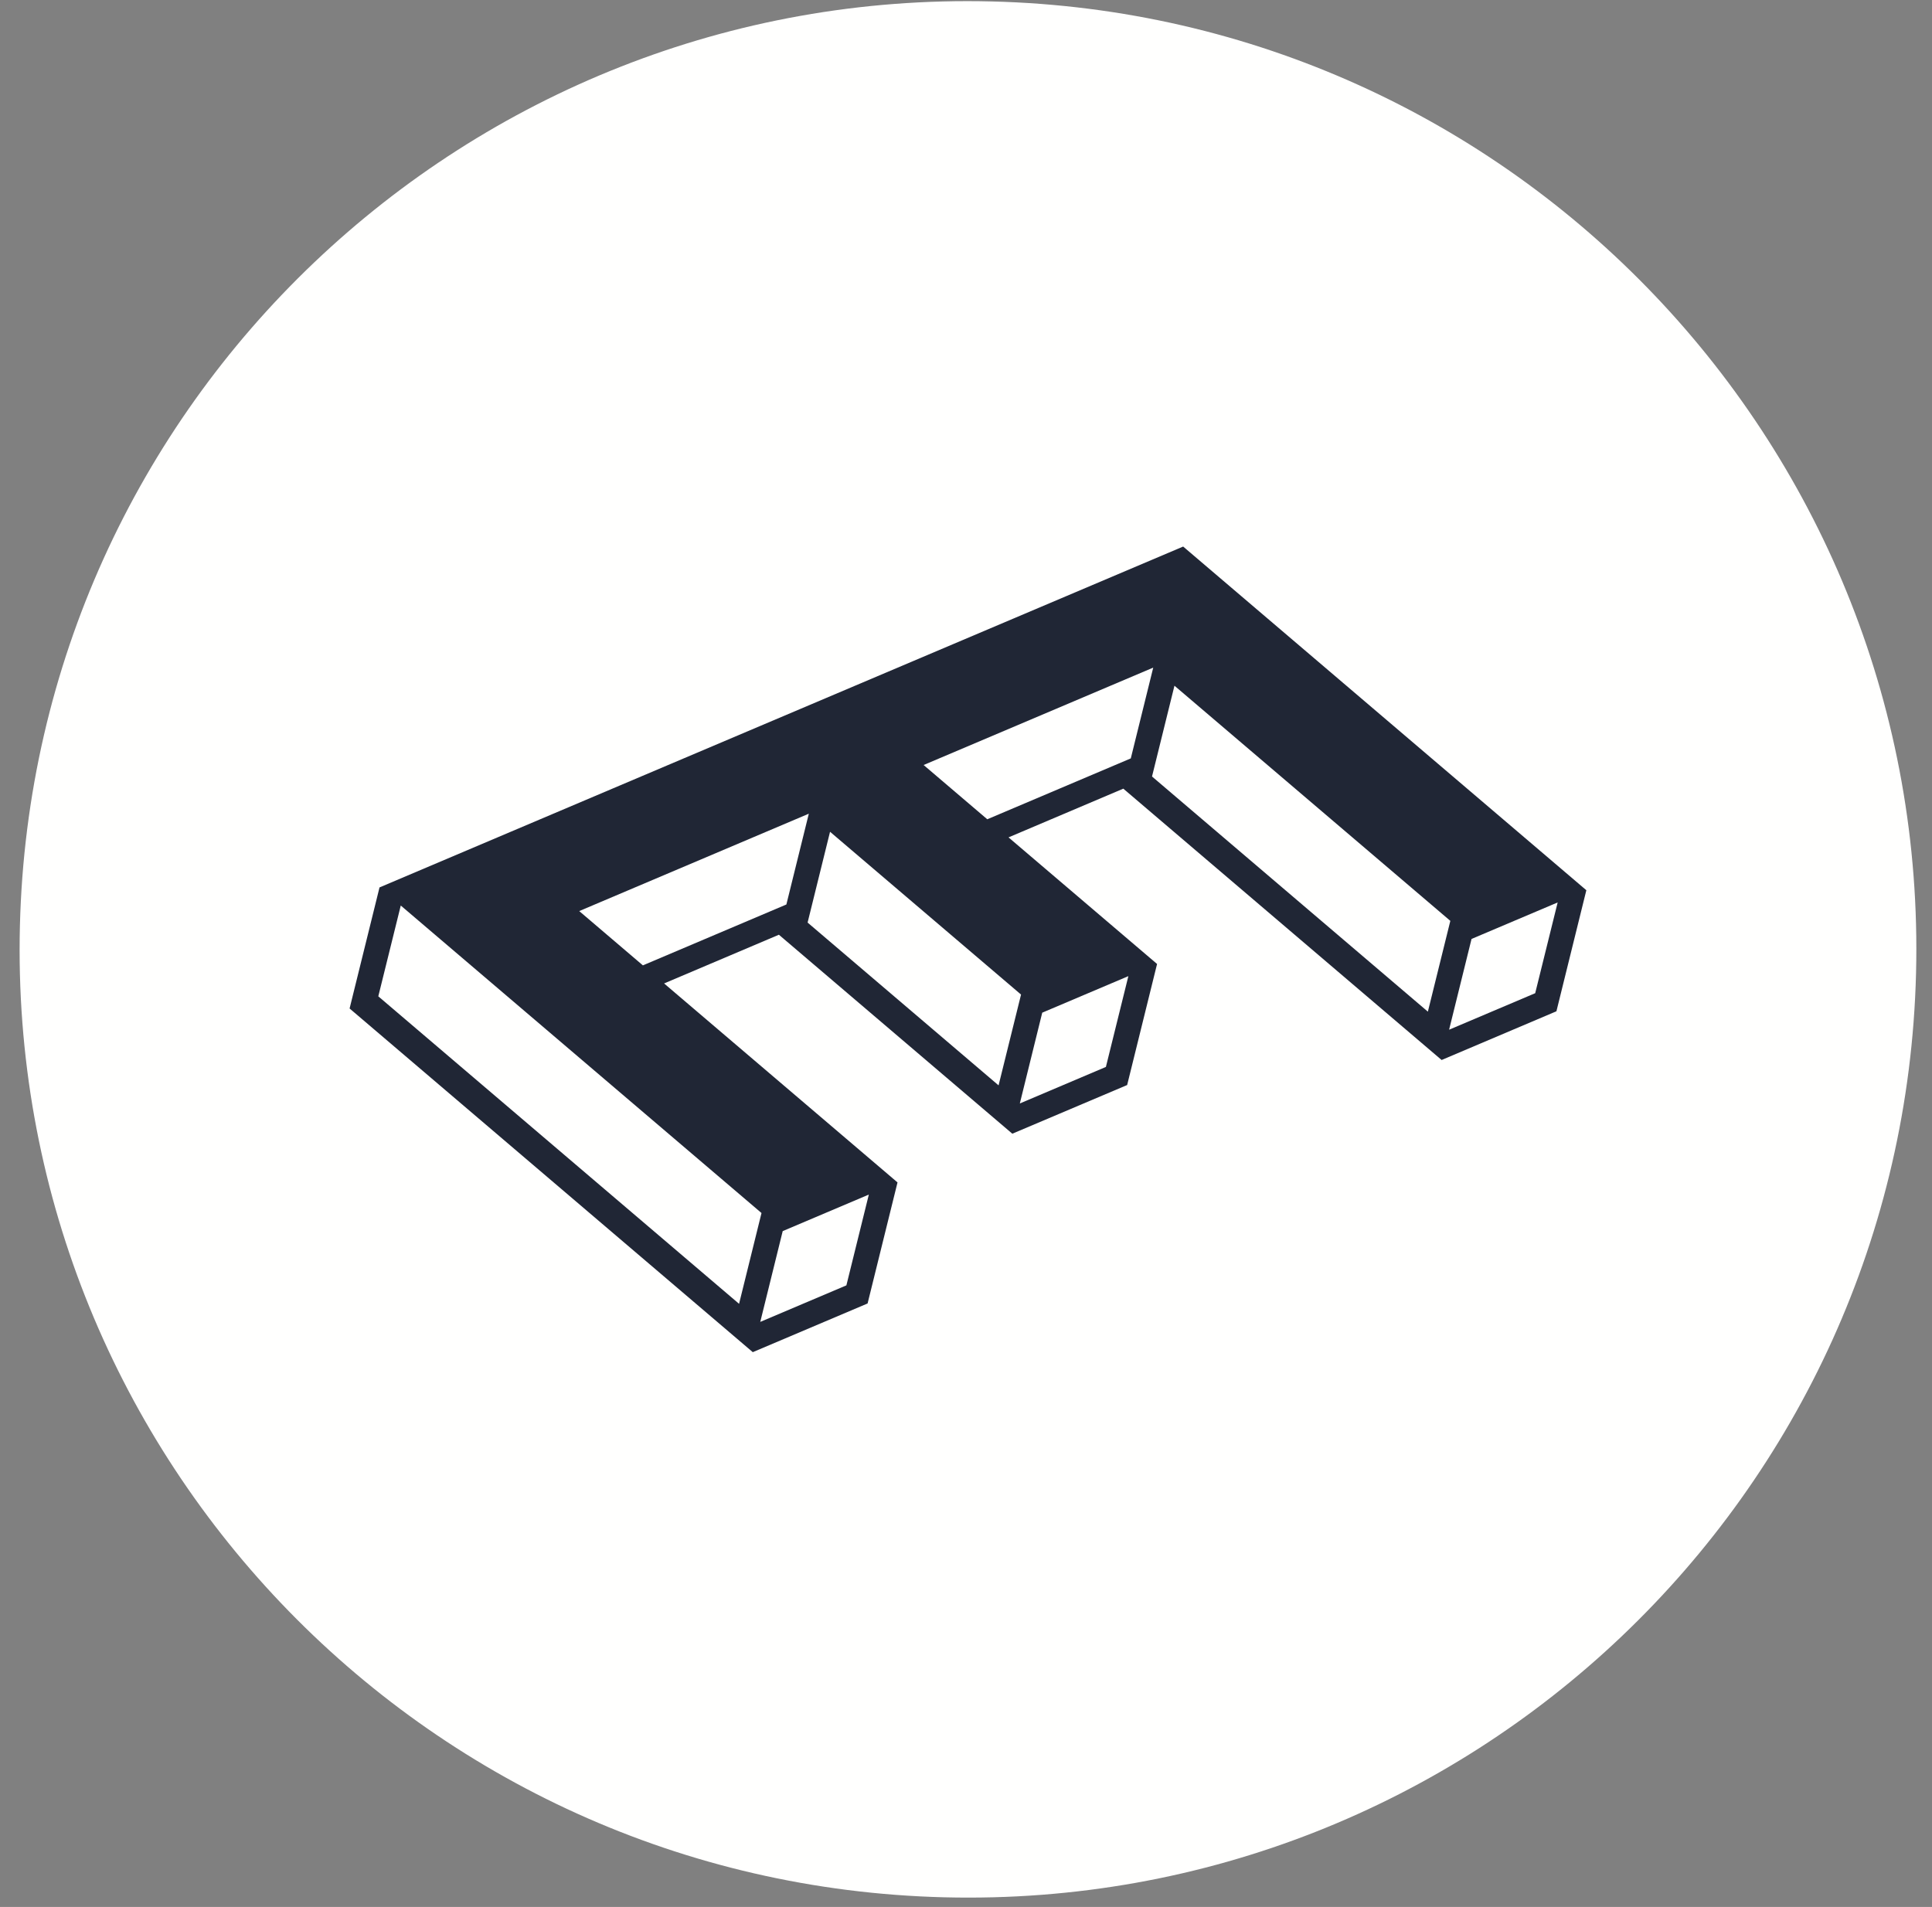
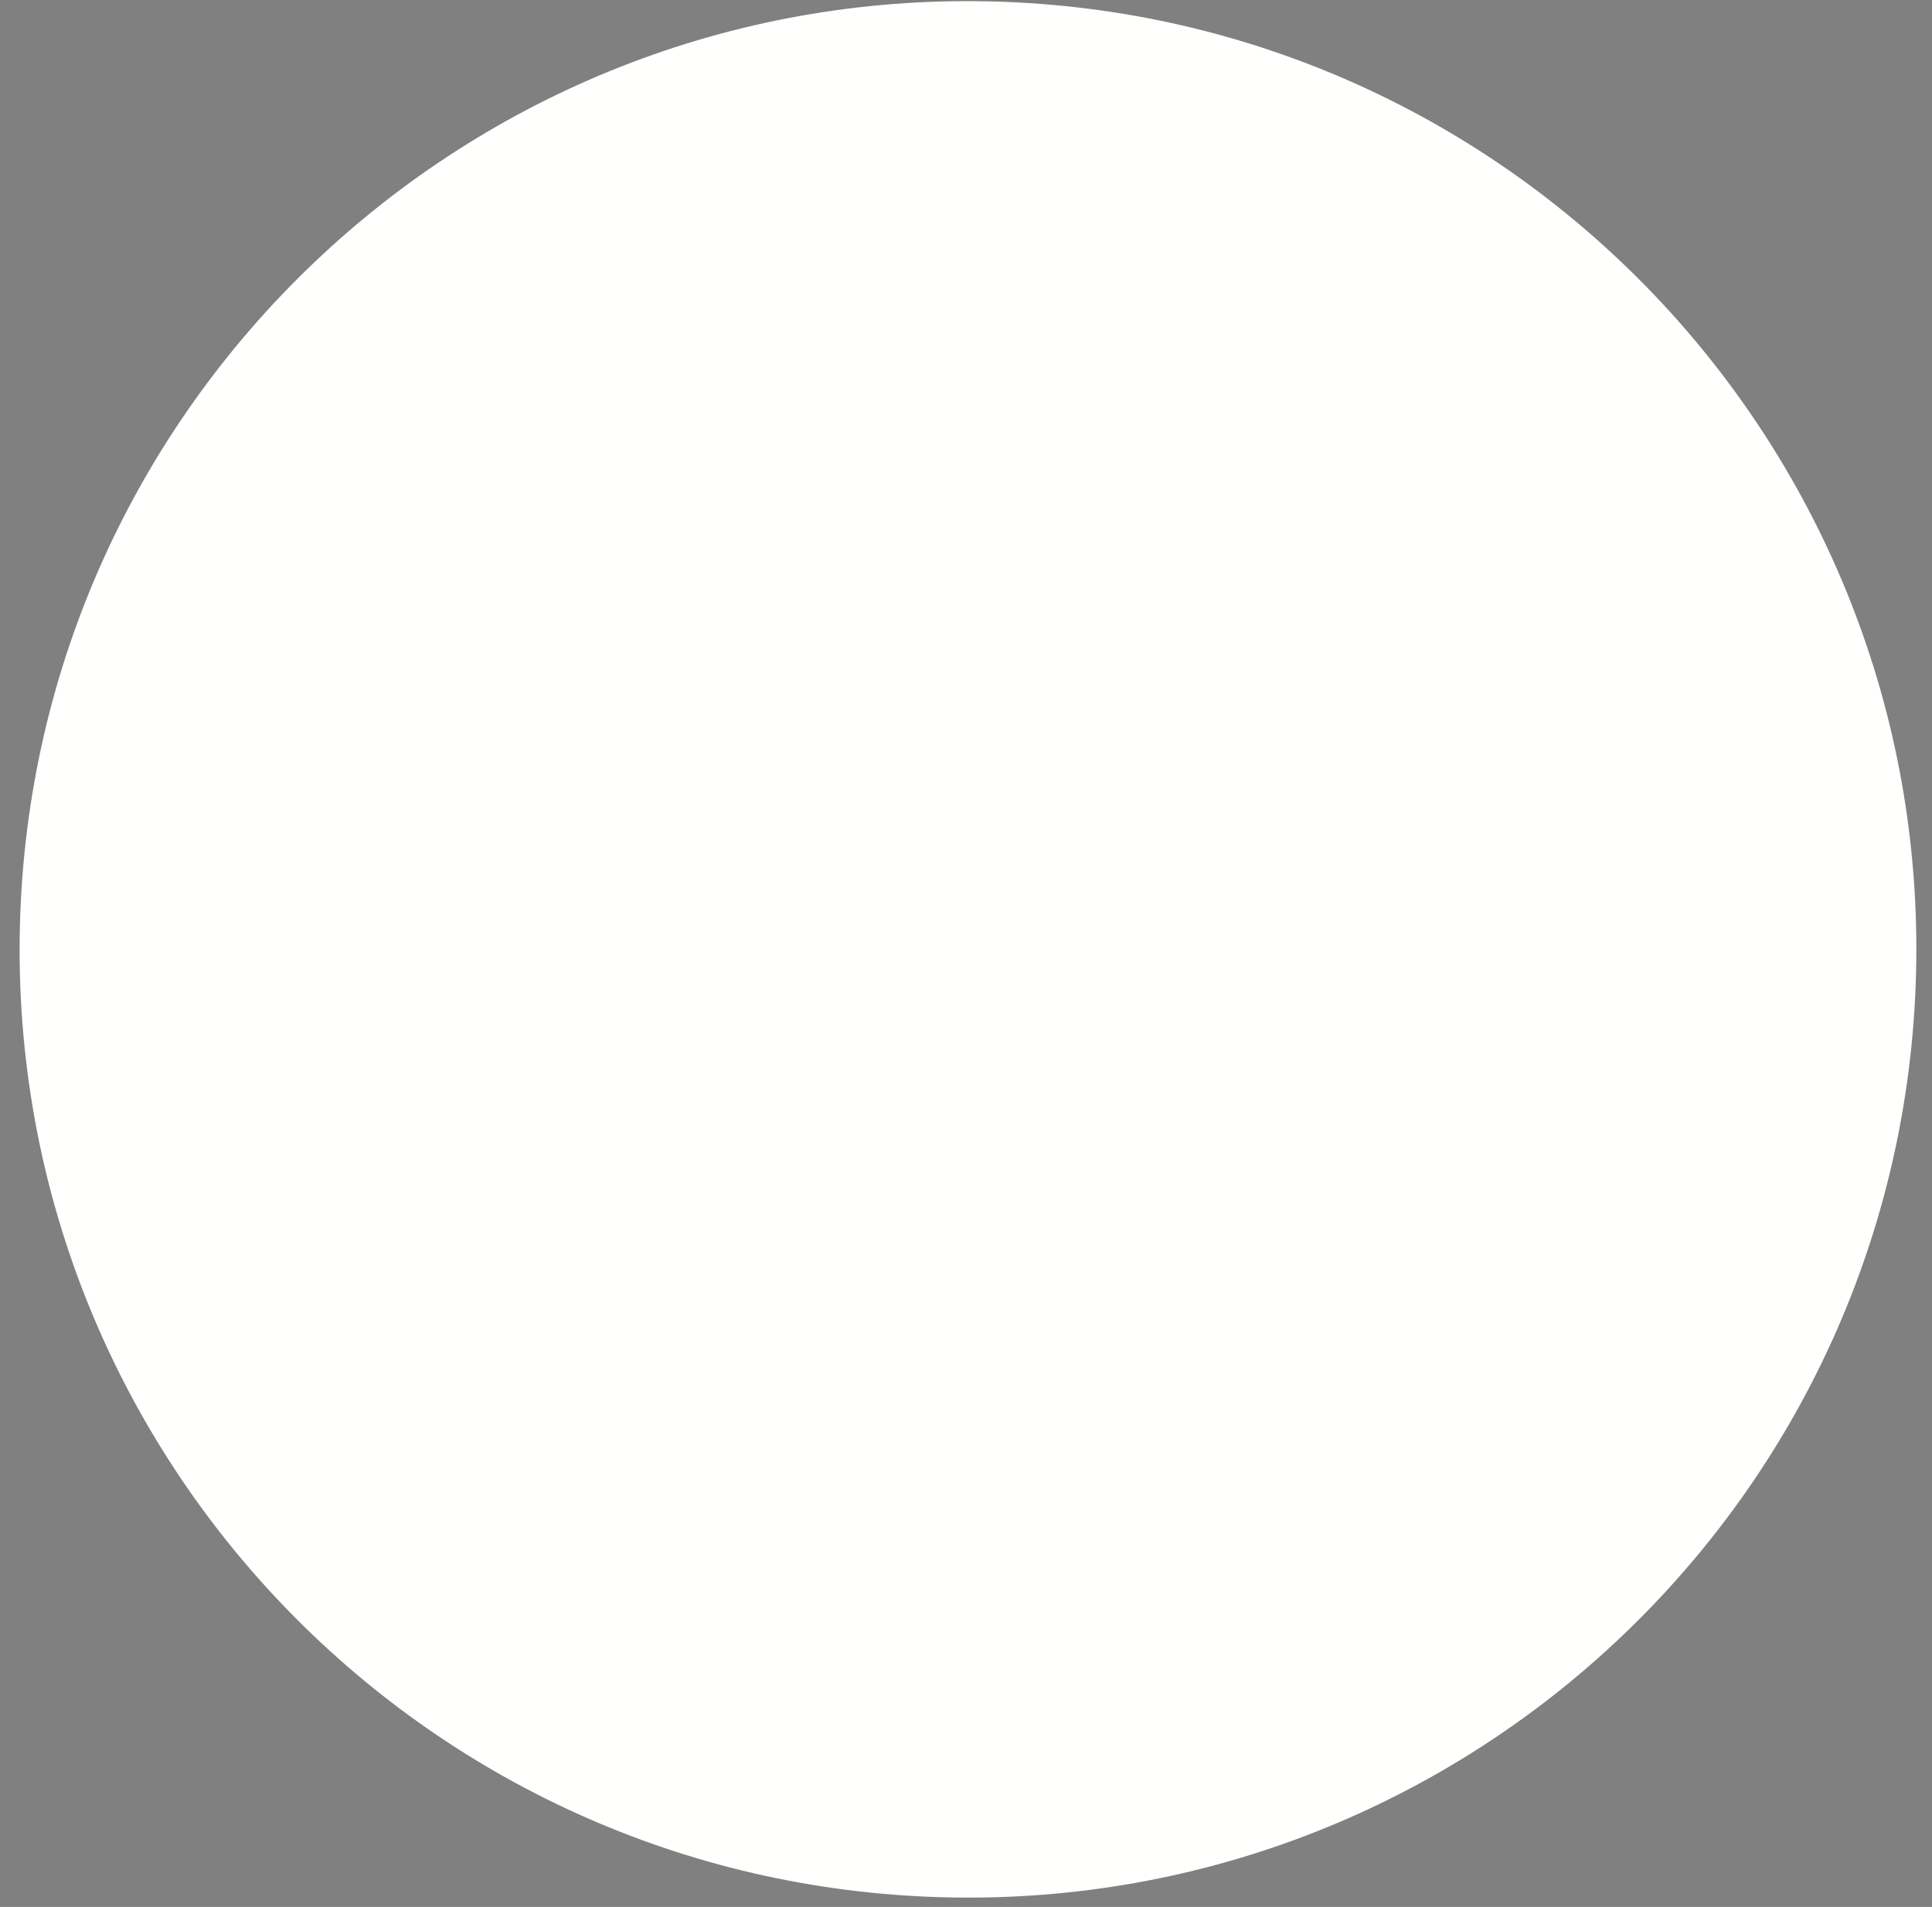
<svg xmlns="http://www.w3.org/2000/svg" width="78px" height="77px" viewBox="0 0 78 77" version="1.1">
  <rect x="0" y="0" width="78" height="77" fill="#808080" stroke="none" />
  <title>Group@3x</title>
  <desc>Created with Sketch.</desc>
  <g id="Page-1" stroke="none" stroke-width="1" fill="none" fill-rule="evenodd">
    <g id="Circledm_white" transform="translate(-201, -40)">
      <g id="Group" transform="translate(201, 40)">
        <path d="M0.804,37.381 C1.33,16.241 18.893,-0.469 40.033,0.058 C61.173,0.584 77.883,18.148 77.356,39.287 C76.83,60.426 59.266,77.137 38.127,76.61 C16.987,76.084 0.277,58.52 0.804,37.381" id="Fill-11" fill="#FFFFFE" />
-         <path d="M61.98,40.104 L62.887,36.439 L59.41,37.913 L58.504,41.578 L61.98,40.104 Z M57.647,40.849 L58.554,37.183 L47.416,27.688 L46.51,31.354 L57.647,40.849 Z M44.648,43.081 L45.555,39.415 L42.078,40.89 L41.173,44.556 L44.648,43.081 Z M39.859,33.081 L45.653,30.623 L46.559,26.957 L37.289,30.89 L39.859,33.081 Z M34.171,51.901 L35.077,48.235 L31.6,49.71 L30.694,53.376 L34.171,51.901 Z M40.315,43.825 L41.222,40.159 L33.511,33.586 L32.605,37.252 L40.315,43.825 Z M25.955,38.98 L31.748,36.522 L32.654,32.856 L23.385,36.788 L25.955,38.98 Z M29.838,52.646 L30.744,48.98 L16.18,36.564 L15.273,40.23 L29.838,52.646 Z M14.114,40.721 L15.322,35.833 L47.767,22.069 L64.045,35.946 L62.837,40.834 L58.202,42.801 L45.351,31.845 L40.717,33.812 L46.714,38.924 L45.506,43.812 L40.87,45.777 L31.446,37.743 L26.811,39.71 L36.235,47.744 L35.027,52.632 L30.392,54.598 L14.114,40.721 Z" id="Fill-12" fill="#202635" />
      </g>
    </g>
  </g>
</svg>